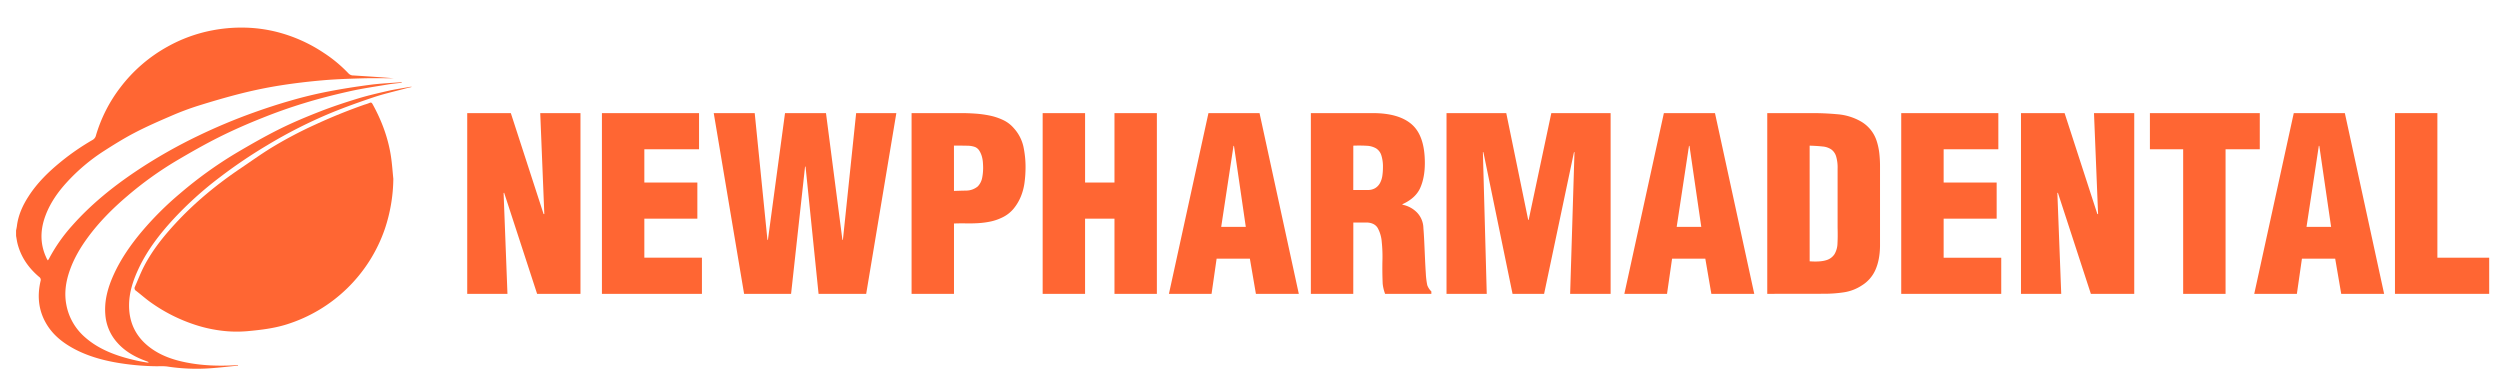
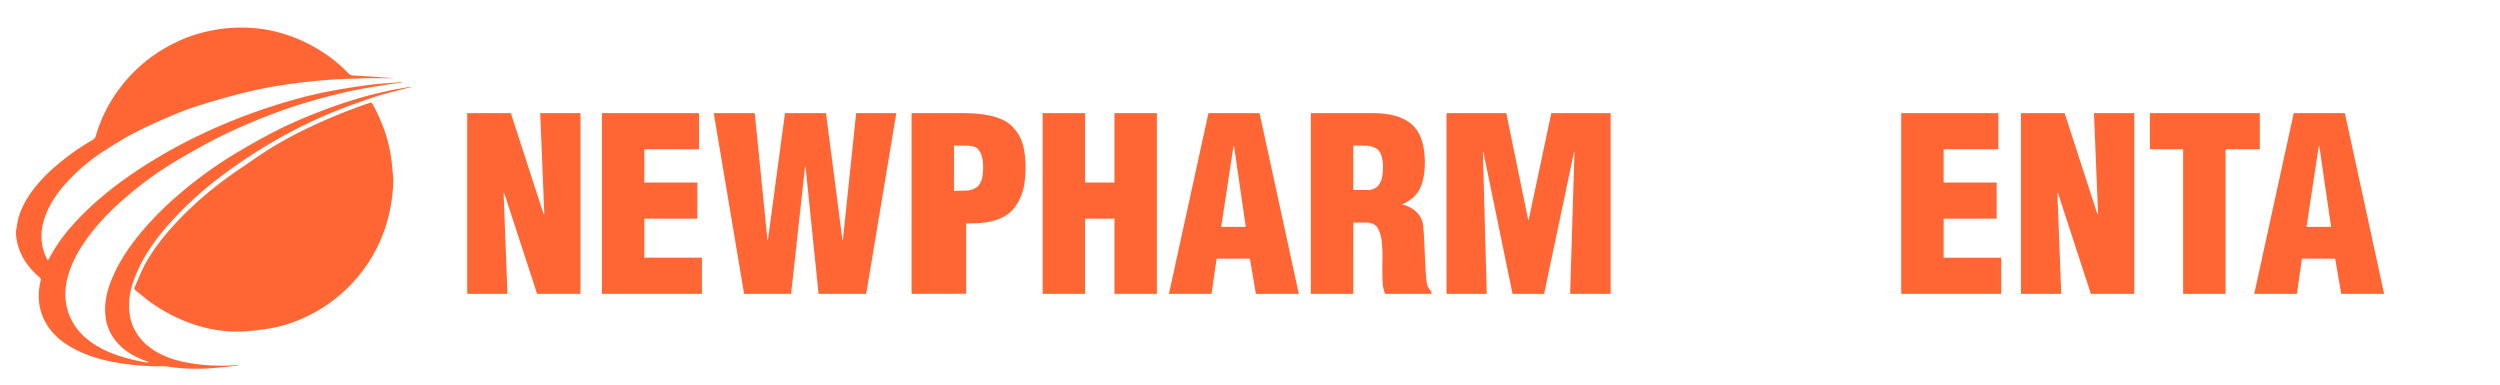
<svg xmlns="http://www.w3.org/2000/svg" id="Livello_1" data-name="Livello 1" viewBox="0 0 2156 332">
  <title>logo_orizzontale</title>
  <path d="M434.73,166.13l-.42.42,3.32,86.87h-34.7V97.55h37.61l28.26,87.07h.62L465.9,97.55h34.7V253.41H463.2Z" fill="#f63" />
  <path d="M519.1,253.41V97.55h83.75v31.17H555.68V157.4H601.4v31.17H555.68v33.67h49.67v31.17Z" fill="#f63" />
  <path d="M726.5,206.86h.42L738.34,97.55H773l-26,155.86H705.93L694.7,143.68h-.42L682.23,253.41H641.71L615.53,97.55h35.33l11,109.52.42-.42L677,97.55h35.33Z" fill="#f63" />
-   <path d="M786.14,253.41V97.55h43.43q5.19,0,11.43.42a93.43,93.43,0,0,1,12.36,1.66A51.1,51.1,0,0,1,865,103.47a27.42,27.42,0,0,1,9.25,7,35,35,0,0,1,8.31,15.79,84.22,84.22,0,0,1,1.87,18.08,101.88,101.88,0,0,1-.83,12.78,48.57,48.57,0,0,1-3.22,12.36,41,41,0,0,1-6.34,10.6,28.67,28.67,0,0,1-10.18,7.69,42.42,42.42,0,0,1-9.87,3.32,73.08,73.08,0,0,1-10.29,1.35q-5.2.31-10.49.21t-10.49.1v60.68Zm36.57-88.74q5.19-.21,10.7-.31a15.76,15.76,0,0,0,9.87-3.64,14.74,14.74,0,0,0,3.74-7.38,44,44,0,0,0,.83-8.42q0-2.28-.21-5a25.65,25.65,0,0,0-.94-5.2,19,19,0,0,0-2.08-4.68,8.2,8.2,0,0,0-3.64-3.22,19.24,19.24,0,0,0-6.34-1.14q-3.64-.1-8-.1h-3.95Z" fill="#f63" />
+   <path d="M786.14,253.41V97.55h43.43q5.19,0,11.43.42a93.43,93.43,0,0,1,12.36,1.66A51.1,51.1,0,0,1,865,103.47a27.42,27.42,0,0,1,9.25,7,35,35,0,0,1,8.31,15.79,84.22,84.22,0,0,1,1.87,18.08,101.88,101.88,0,0,1-.83,12.78,48.57,48.57,0,0,1-3.22,12.36,41,41,0,0,1-6.34,10.6,28.67,28.67,0,0,1-10.18,7.69,42.42,42.42,0,0,1-9.87,3.32,73.08,73.08,0,0,1-10.29,1.35q-5.2.31-10.49.21v60.68Zm36.57-88.74q5.19-.21,10.7-.31a15.76,15.76,0,0,0,9.87-3.64,14.74,14.74,0,0,0,3.74-7.38,44,44,0,0,0,.83-8.42q0-2.28-.21-5a25.65,25.65,0,0,0-.94-5.2,19,19,0,0,0-2.08-4.68,8.2,8.2,0,0,0-3.64-3.22,19.24,19.24,0,0,0-6.34-1.14q-3.64-.1-8-.1h-3.95Z" fill="#f63" />
  <path d="M899.19,253.41V97.55h36.58V157.4h25.35V97.55h36.57V253.41H961.12V188.57H935.76v64.84Z" fill="#f63" />
  <path d="M1008.08,253.41l34.08-155.86h44.06l33.87,155.86h-37l-5.2-30.34h-28.68l-4.36,30.34Zm56.11-127.6h-.42l-10.6,69.82h21.2Z" fill="#f63" />
  <path d="M1167.06,253.41h-36.57V97.55h53.41q22.65,0,33.77,9.87t11.12,33.15q0,12.47-3.95,21.41t-15.38,14.13v.42a24.21,24.21,0,0,1,12.68,6.86,20,20,0,0,1,5.4,13.3q.41,4.78.73,11.64t.62,13.92q.31,7.07.73,13.51a69.62,69.62,0,0,0,1.25,10.18,14.58,14.58,0,0,0,3.53,5.4v2.08h-39.9a39.79,39.79,0,0,1-1.35-4.47,31.09,31.09,0,0,1-.73-4.47q-.42-10.39-.21-19.64a123.26,123.26,0,0,0-.62-16.52,29.35,29.35,0,0,0-3.43-11.64q-2.6-4.36-9-4.78h-12.05Zm0-89.57h12.47a11.91,11.91,0,0,0,6.55-1.66,11.67,11.67,0,0,0,4.05-4.36,18.87,18.87,0,0,0,2-6.23,48.77,48.77,0,0,0,.52-7.07,32.29,32.29,0,0,0-1.46-10.81,10.88,10.88,0,0,0-4.57-5.82,17.62,17.62,0,0,0-8-2.18q-4.89-.31-11.53-.1Z" fill="#f63" />
  <path d="M1247.48,253.41V97.55H1299l18.91,92.06h.42l19.53-92.06H1389V253.41h-34.91l3.74-122.19h-.42l-25.77,122.19h-27.22l-25.15-122.19h-.42l3.33,122.19Z" fill="#f63" />
-   <path d="M1400.84,253.41l34.08-155.86H1479l33.87,155.86h-37l-5.2-30.34H1442l-4.36,30.34ZM1457,125.81h-.42l-10.6,69.82h21.2Z" fill="#f63" />
-   <path d="M1524.08,253.41V97.55h39.69q10,0,21.09,1a48.41,48.41,0,0,1,20.05,6.23,29.94,29.94,0,0,1,13.51,16.73,53.57,53.57,0,0,1,2.29,10.6,98.68,98.68,0,0,1,.62,11.12v69.2q-.21,11.84-3.95,20.26a29.93,29.93,0,0,1-11.64,13.4,38.5,38.5,0,0,1-15.59,6,113.37,113.37,0,0,1-16.83,1.25Zm36.57-28.05q9.14.62,14.13-.93a12.63,12.63,0,0,0,7.27-5.2,19.37,19.37,0,0,0,2.6-9.35q.31-5.71.1-13.61V145.35a33.56,33.56,0,0,0-1.35-10.7,11.55,11.55,0,0,0-4.16-5.82,15.78,15.78,0,0,0-7.38-2.49q-4.57-.52-11.22-.73Z" fill="#f63" />
  <path d="M1639.62,253.41V97.55h83.75v31.17h-47.17V157.4h45.72v31.17h-45.72v33.67h49.67v31.17Z" fill="#f63" />
  <path d="M1774.7,166.13l-.42.42,3.33,86.87H1742.9V97.55h37.61l28.26,87.07h.62l-3.53-87.07h34.71V253.41h-37.41Z" fill="#f63" />
  <path d="M1854.08,97.55h94.76v31.17h-29.51V253.41h-36.57V128.72h-28.68Z" fill="#f63" />
  <path d="M1944.06,253.41l34.08-155.86h44.06l33.87,155.86h-37l-5.2-30.34h-28.68l-4.36,30.34Zm56.11-127.6h-.42l-10.6,69.82h21.2Z" fill="#f63" />
-   <path d="M2065.42,253.41V97.55H2102V222.24h44.68v31.17Z" fill="#f63" />
  <path d="M13.85,198.86c.25-1.32.57-2.64.74-4,1.17-9.42,5-17.78,10.1-25.65,7.5-11.65,17.32-21.17,28-29.86a207,207,0,0,1,27.26-18.74,6,6,0,0,0,2.83-3.93A126.93,126.93,0,0,1,104,75.15a130.17,130.17,0,0,1,40.34-34.84,128.58,128.58,0,0,1,38.07-14,133.51,133.51,0,0,1,28.19-2.5,124.18,124.18,0,0,1,28.21,3.75,130.94,130.94,0,0,1,40.53,18.11,118,118,0,0,1,21.06,17.5A5.81,5.81,0,0,0,305,65.09c11.6.73,23.2,1.48,34.76,2.42-9.09,0-18.19-.21-27.27.05-11.33.33-22.69.7-34,1.68-12.23,1.06-24.45,2.49-36.56,4.4-11.06,1.74-22.08,4-32.94,6.7-12.81,3.2-25.5,6.93-38.11,10.86a240.21,240.21,0,0,0-23.2,8.71c-10.67,4.58-21.35,9.25-31.64,14.62-9.24,4.82-18.14,10.37-26.9,16A162.32,162.32,0,0,0,57.81,157c-7.72,8.41-14.26,17.64-18.38,28.38-4.22,11-5.1,22.15-.93,33.41.55,1.49,1.22,2.95,1.88,4.4a11.05,11.05,0,0,0,.91,1.38,15.31,15.31,0,0,0,.93-1.38,141.48,141.48,0,0,1,19.94-28.53c16.12-18.2,34.84-33.35,55-46.89a434.5,434.5,0,0,1,53.63-30.59,492.39,492.39,0,0,1,48-20.11c10.65-3.82,21.44-7.34,32.32-10.44,10.38-3,20.88-5.54,31.46-7.62,12.15-2.38,24.41-4.28,36.69-5.89,9-1.18,18.11-1.54,27.17-2.26,0,.17,0,.33,0,.49-4,.49-7.94.83-11.87,1.49-11.11,1.87-22.29,3.47-33.27,5.94C288.2,81.71,275.2,85,262.4,88.93c-12.24,3.73-24.33,8-36.21,12.78-12.59,5-25.07,10.46-37.19,16.52-12.55,6.28-24.78,13.26-36.86,20.4a305.81,305.81,0,0,0-42.39,30.45c-12.55,10.66-24.13,22.26-33.91,35.54-6.53,8.87-12.1,18.32-15.75,28.8-3.43,9.81-4.86,19.82-2.73,30.14a48.86,48.86,0,0,0,16,27.32c8.55,7.56,18.57,12.43,29.32,16a156.62,156.62,0,0,0,24.06,5.76,2.32,2.32,0,0,0,1.63-.28c-.55-.25-1.1-.52-1.67-.73-9.69-3.46-18.54-8.23-25.49-16.06a40.44,40.44,0,0,1-10.33-23.77c-1.13-12.39,2.17-23.9,7.2-35,6.15-13.53,14.59-25.62,24.11-37a274,274,0,0,1,33.22-33.07A354.65,354.65,0,0,1,203.64,132c12.19-7.2,24.51-14.26,37.17-20.58,11.44-5.7,23.29-10.65,35.21-15.3,10.7-4.18,21.65-7.8,32.66-11.16,8.74-2.66,17.68-4.69,26.59-6.73C341.13,76.93,347.1,76.06,353,75a7.09,7.09,0,0,1,2.33-.05c-2.37.58-4.75,1.1-7.1,1.74C339.6,79,330.82,81,322.34,83.83c-12.41,4.16-24.76,8.58-36.87,13.54a415.88,415.88,0,0,0-55.24,28,427.31,427.31,0,0,0-40.9,27.69A306.62,306.62,0,0,0,149.54,189c-11.62,12.65-22.11,26.16-29.59,41.77-5,10.54-8.78,21.46-8.64,33.32.19,15.52,6.83,27.72,19.47,36.65,8.75,6.18,18.66,9.57,29,11.67,14.63,3,29.42,3.42,44.28,2.51l1.22-.07,0,.47c-7.84.76-15.67,1.69-23.52,2.25a166.81,166.81,0,0,1-38-1.56,54.87,54.87,0,0,0-7.79-.14,217.54,217.54,0,0,1-37.35-3.5c-12-2.24-23.53-5.65-34.33-11.34C55.06,296.11,46.82,289.91,41,280.9c-7.73-12-9.16-25-6-38.61a3,3,0,0,0-1.23-3.47c-9-7.61-15.57-16.89-18.58-28.43-.59-2.27-.89-4.61-1.32-6.92Z" fill="#f63" />
  <path d="M339.21,154.23a140.69,140.69,0,0,1-7.32,43.2,130.84,130.84,0,0,1-84.64,82.32c-11.12,3.48-22.55,4.82-34.12,5.87a105.58,105.58,0,0,1-20.79-.29,119.59,119.59,0,0,1-24-5.21,141.28,141.28,0,0,1-38-19.1c-4.49-3.14-8.59-6.84-12.95-10.18a2.63,2.63,0,0,1-1-3.63c2.65-6,5-12.15,8-17.92,7.05-13.48,16.49-25.28,26.77-36.44,17-18.43,36.22-34.16,57-48.13,8.13-5.48,16.1-11.2,24.4-16.39a356.58,356.58,0,0,1,39.57-21q20.83-9.61,42.48-17.18a34.83,34.83,0,0,0,4-1.37c1.45-.72,2.05-.16,2.73,1.06,7.86,14.23,13.48,29.25,15.87,45.36.93,6.3,1.35,12.67,2,19" fill="#f63" />
</svg>